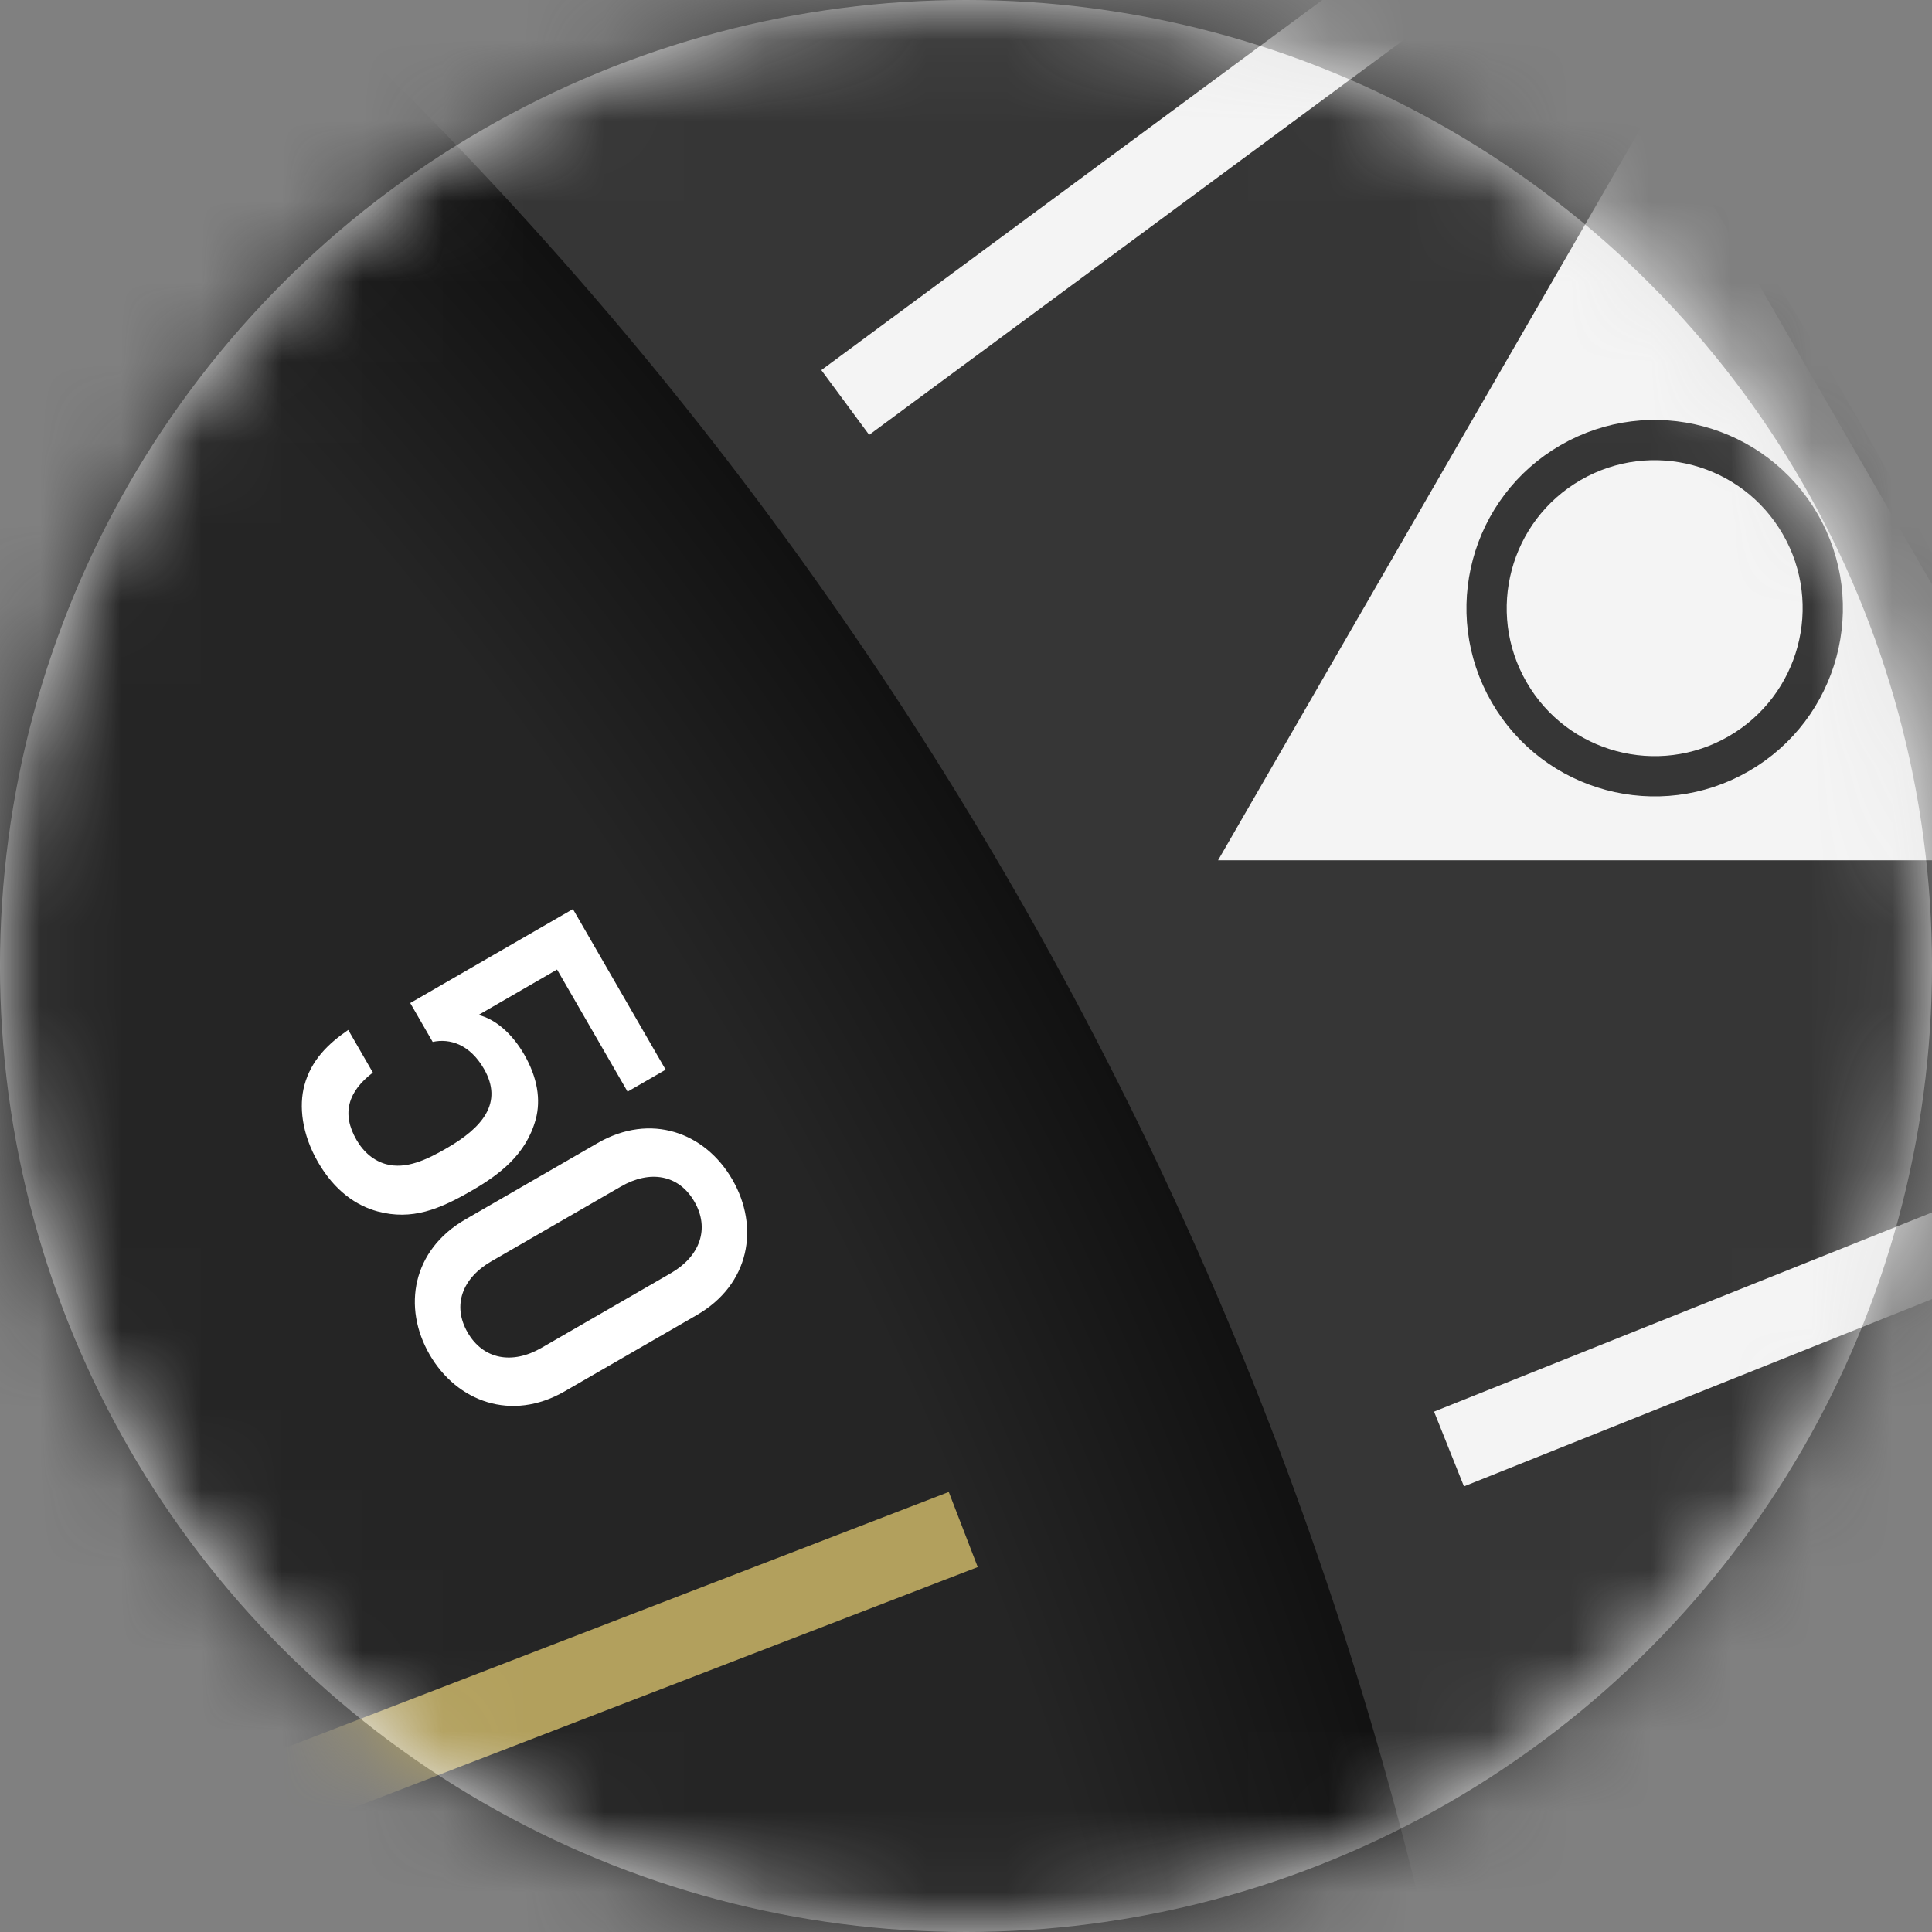
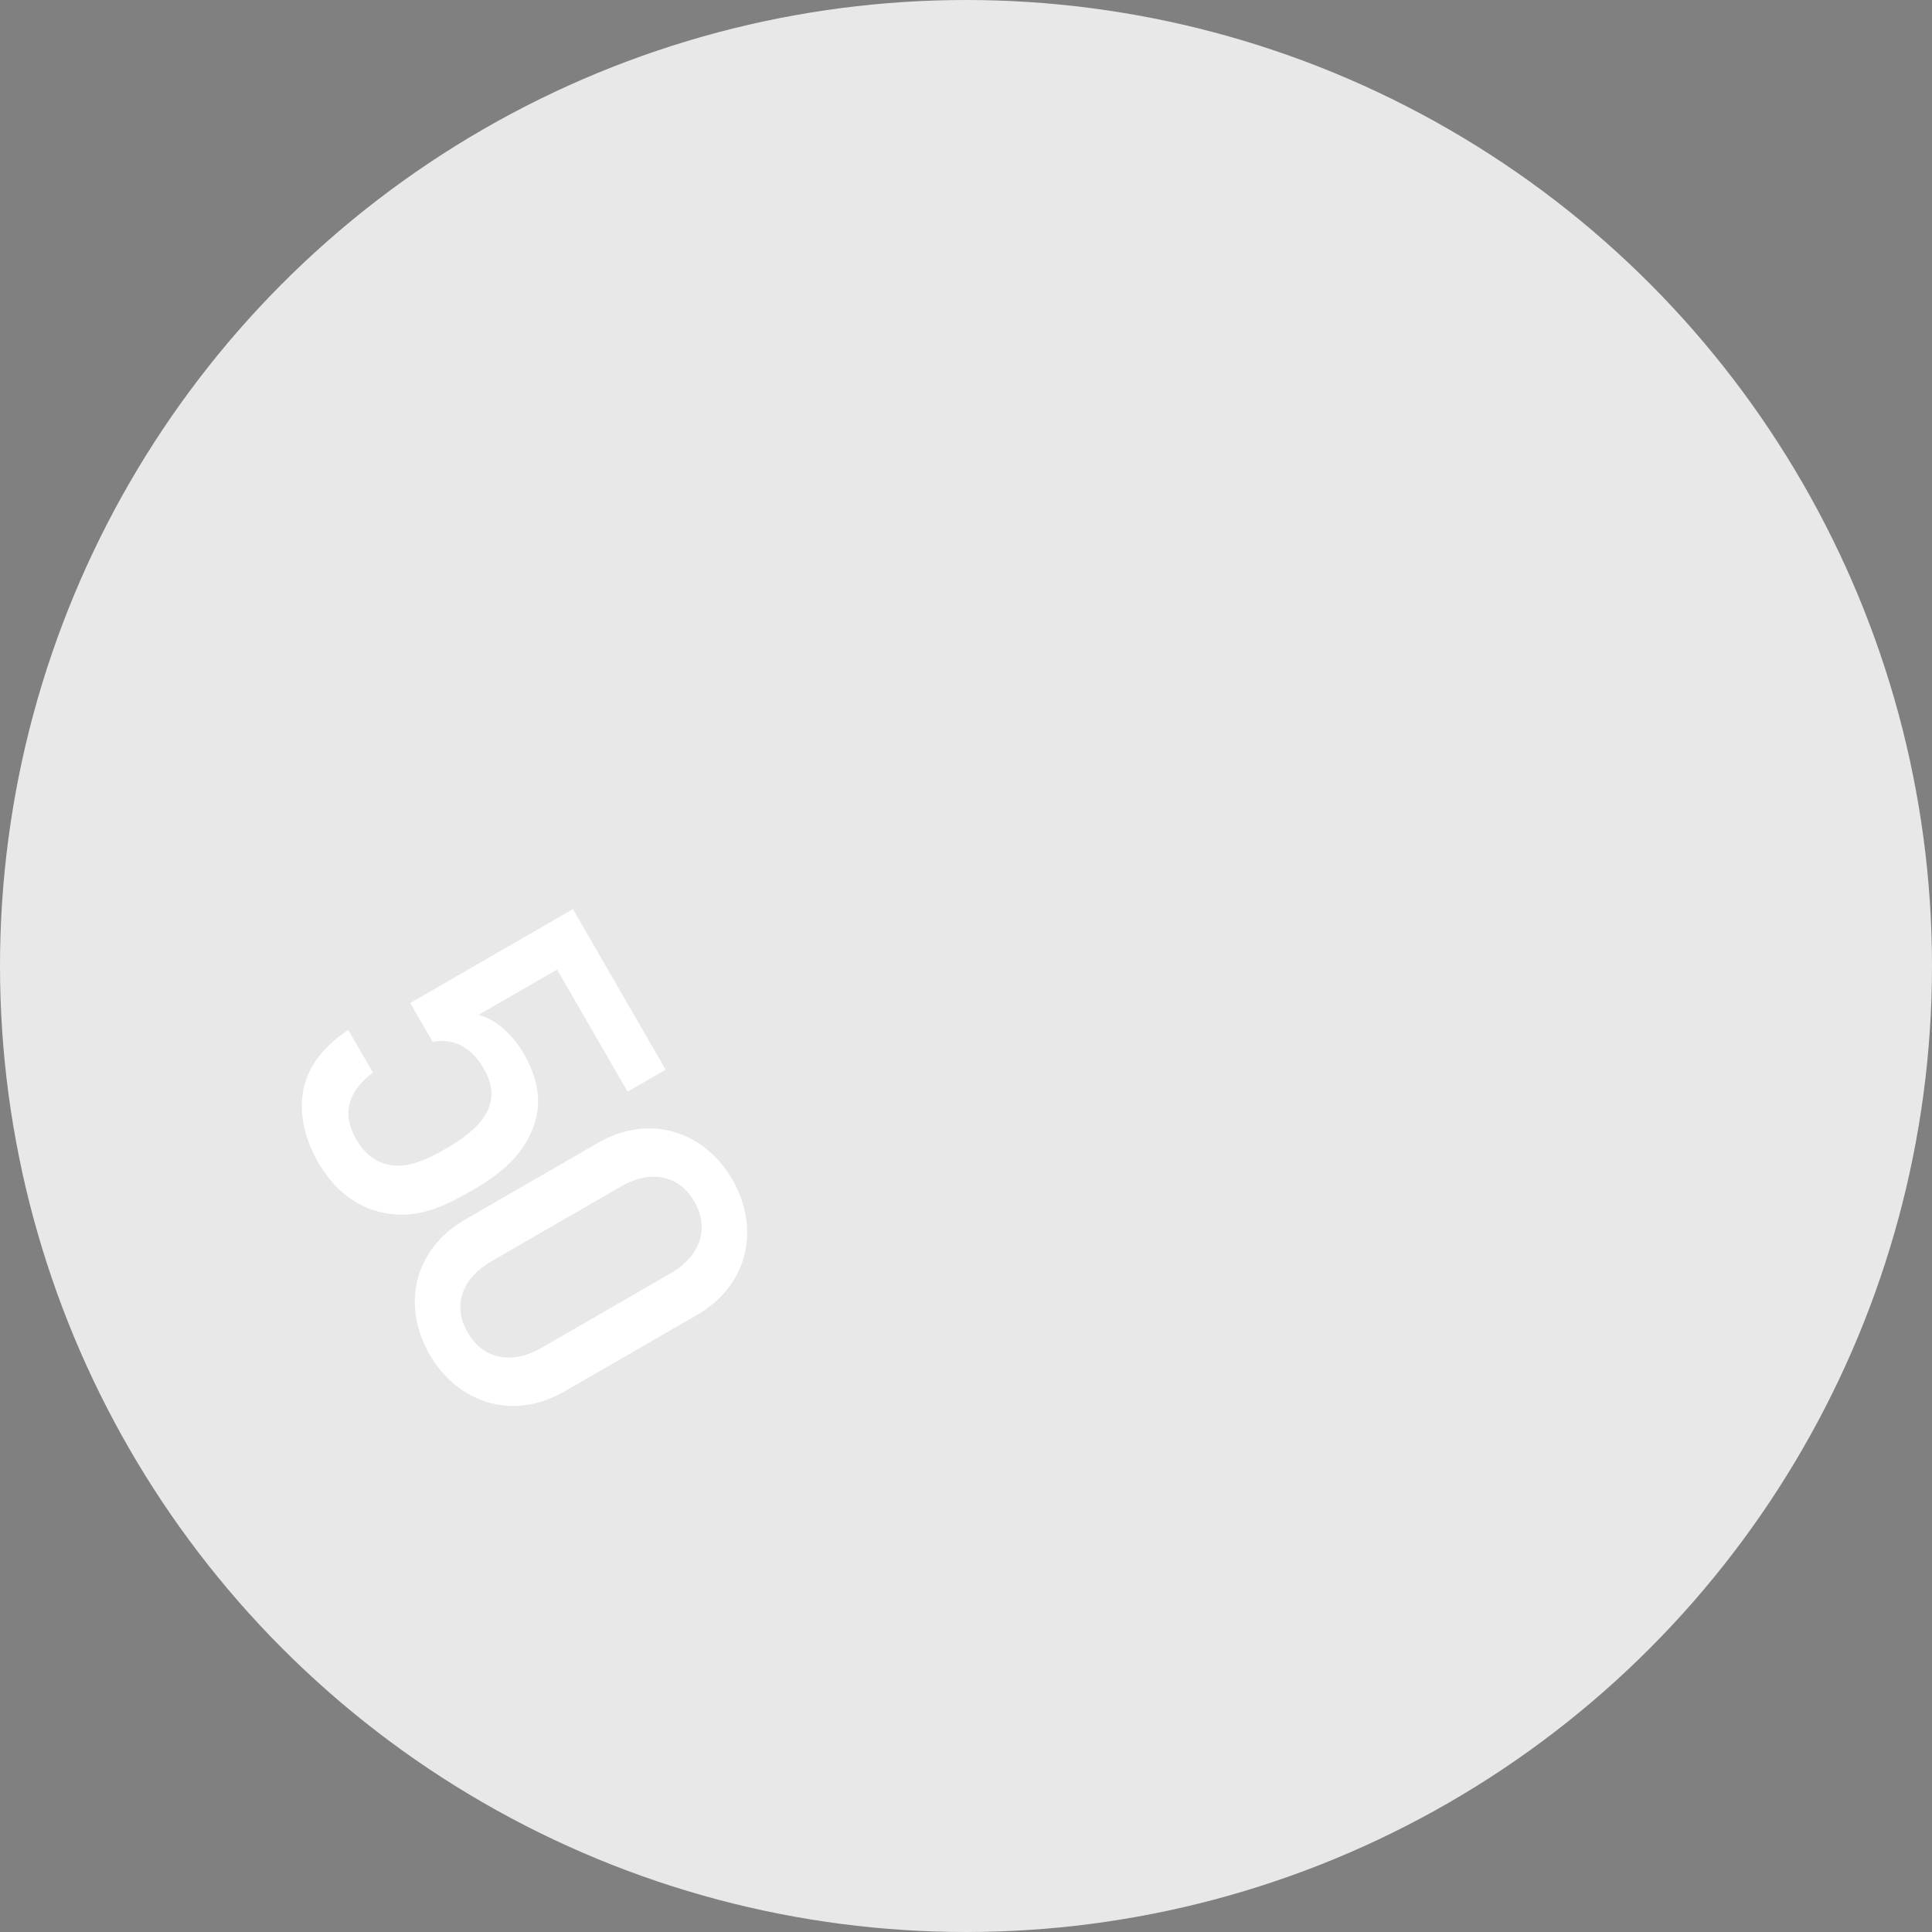
<svg xmlns="http://www.w3.org/2000/svg" width="24" height="24" viewBox="0 0 24 24" fill="none">
  <rect x="0" y="0" width="24" height="24" fill="#808080" stroke="none" />
  <circle cx="12" cy="12" r="12" fill="#E8E8E8" />
  <mask id="mask0_3726_35218" style="mask-type:alpha" maskUnits="userSpaceOnUse" x="0" y="0" width="24" height="24">
-     <circle cx="12" cy="12" r="12" fill="#181818" />
-   </mask>
+     </mask>
  <g mask="url(#mask0_3726_35218)">
    <circle cx="-29" cy="35" r="54" fill="url(#paint0_radial_3726_35218)" stroke="#363636" stroke-width="12" />
-     <path d="M10.5 5L18.621 -1M18 18L28 14" stroke="#F4F4F4" />
-     <path d="M15.131 10.687L20.555 1.292L25.979 10.687L15.131 10.687Z" fill="#F4F4F4" />
+     <path d="M15.131 10.687L25.979 10.687L15.131 10.687Z" fill="#F4F4F4" />
    <circle cx="20.555" cy="7.555" r="2.088" transform="rotate(-120 20.555 7.555)" fill="#F4F4F4" stroke="#363636" stroke-width="0.5" />
    <path d="M-1 24L11.966 19" stroke="#B2A05D" />
  </g>
  <path d="M7.014 17.284C6.354 17.665 5.675 17.413 5.336 16.826C4.997 16.238 5.121 15.529 5.781 15.148L7.423 14.2C8.083 13.819 8.759 14.066 9.098 14.654C9.437 15.241 9.316 15.955 8.656 16.336L7.014 17.284ZM6.724 16.745L8.335 15.815C8.693 15.608 8.821 15.264 8.626 14.927C8.431 14.589 8.072 14.532 7.714 14.739L6.103 15.669C5.744 15.876 5.614 16.215 5.809 16.553C6.004 16.89 6.365 16.952 6.724 16.745Z" fill="white" />
  <path d="M5.854 14.794C5.459 15.022 5.118 15.163 4.692 15.049C4.43 14.979 4.158 14.796 3.951 14.437C3.747 14.084 3.713 13.737 3.781 13.483C3.865 13.171 4.073 12.968 4.326 12.794L4.632 13.324C4.328 13.555 4.237 13.829 4.429 14.161C4.519 14.317 4.649 14.422 4.797 14.462C5.043 14.528 5.299 14.408 5.548 14.264C5.99 14.009 6.257 13.702 6.011 13.276C5.837 12.975 5.59 12.896 5.375 12.943L5.096 12.46L7.117 11.293L8.269 13.288L7.796 13.561L6.92 12.044L5.944 12.608C6.146 12.658 6.355 12.828 6.511 13.098C6.679 13.389 6.719 13.664 6.656 13.901C6.537 14.344 6.202 14.593 5.854 14.794Z" fill="white" />
  <defs>
    <radialGradient id="paint0_radial_3726_35218" cx="0" cy="0" r="1" gradientUnits="userSpaceOnUse" gradientTransform="translate(-29 35) rotate(-28.142) scale(48.765)">
      <stop stop-color="#252525" />
      <stop offset="0.903" stop-color="#252525" />
      <stop offset="1" stop-color="#0D0D0D" />
    </radialGradient>
  </defs>
</svg>